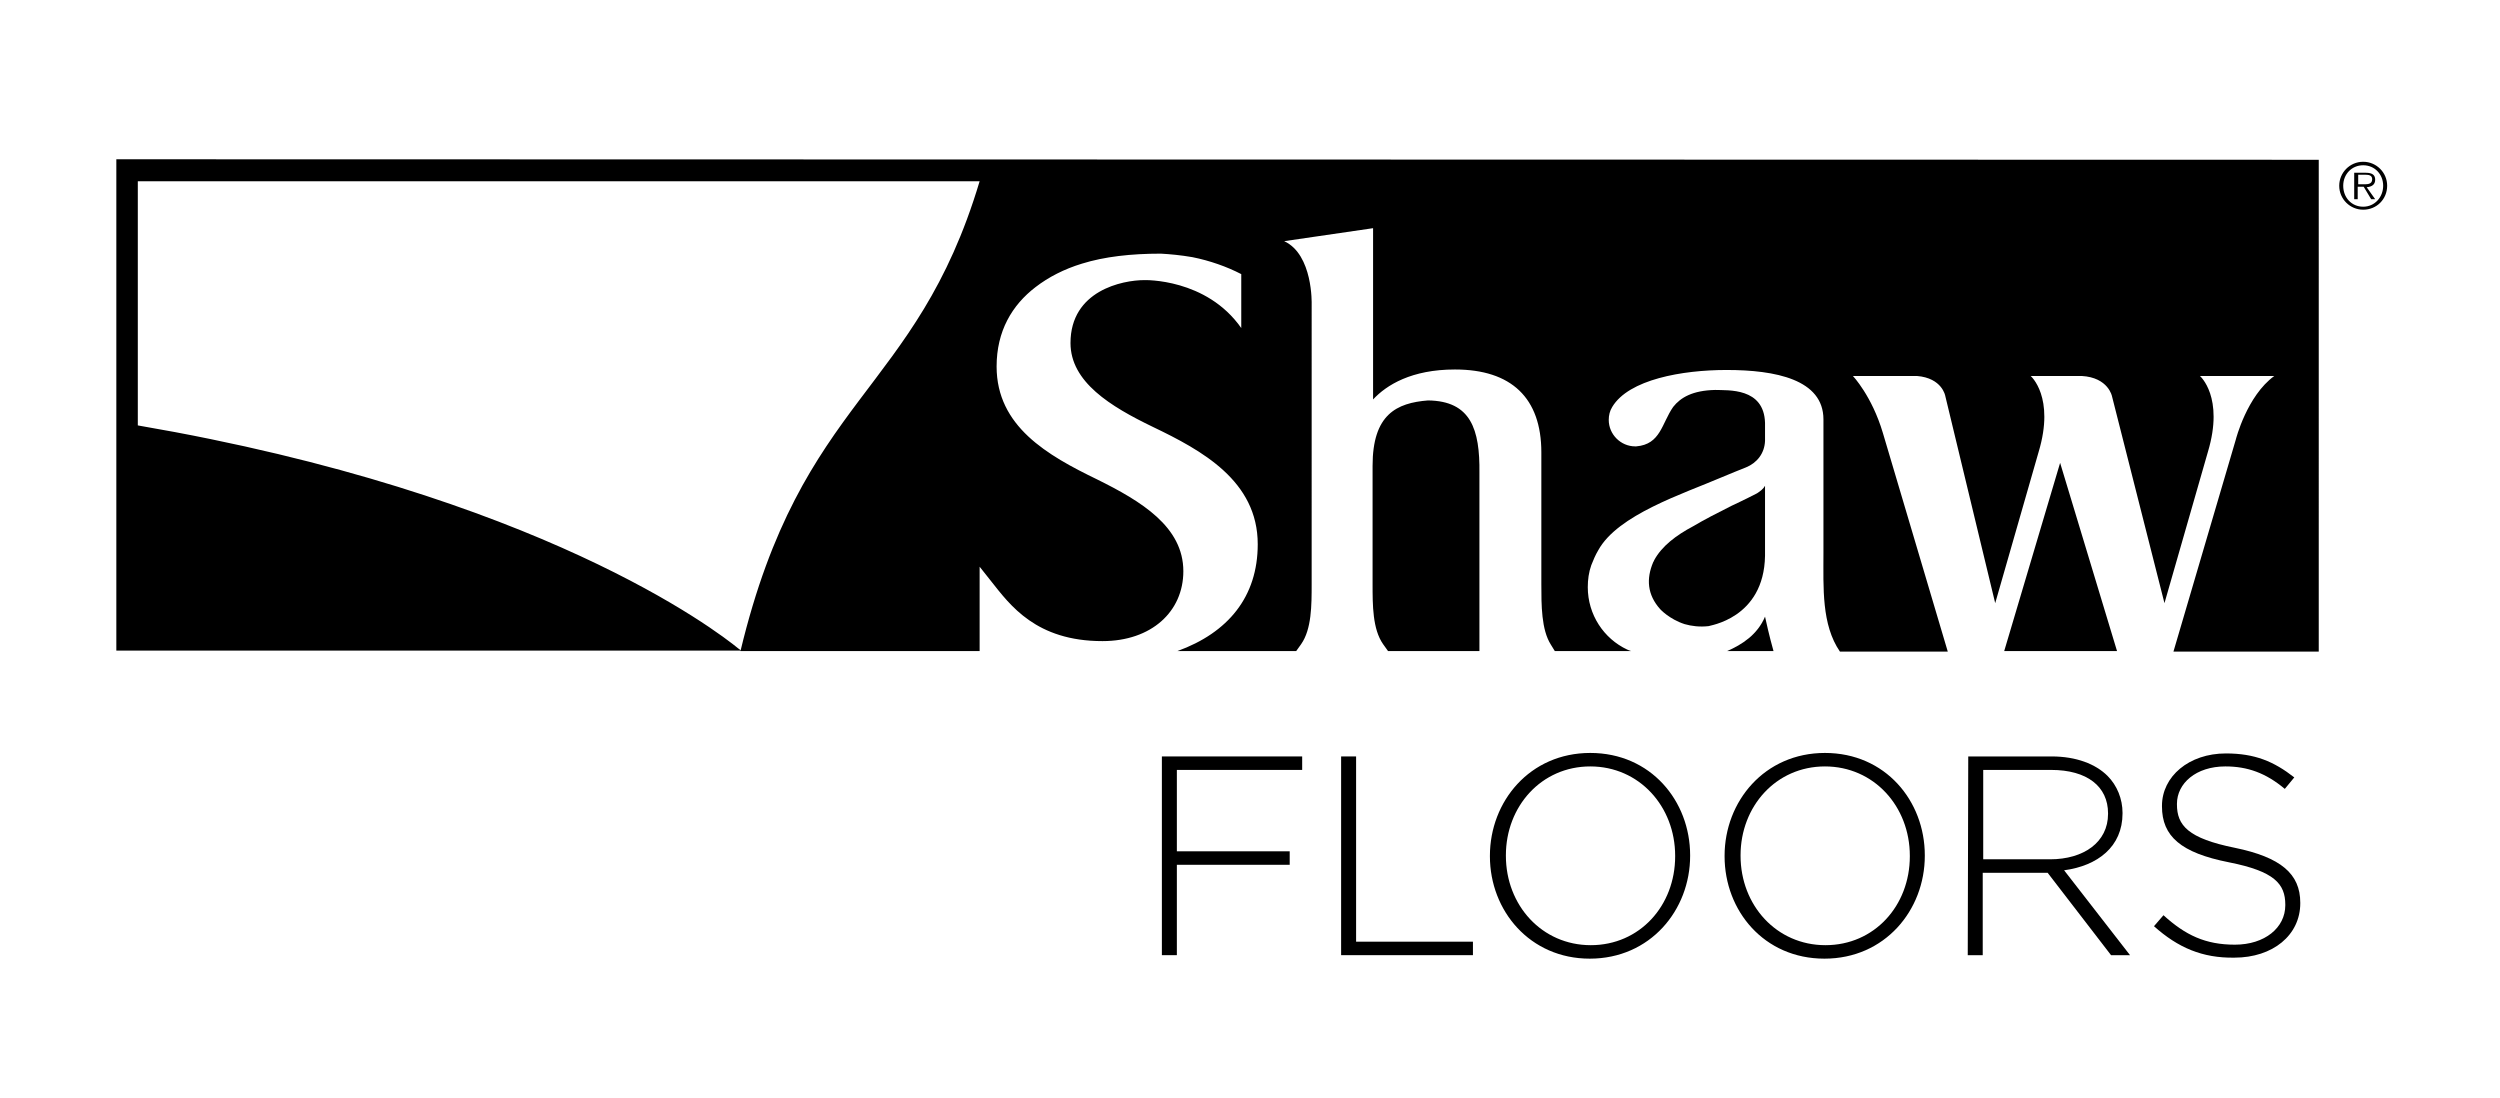
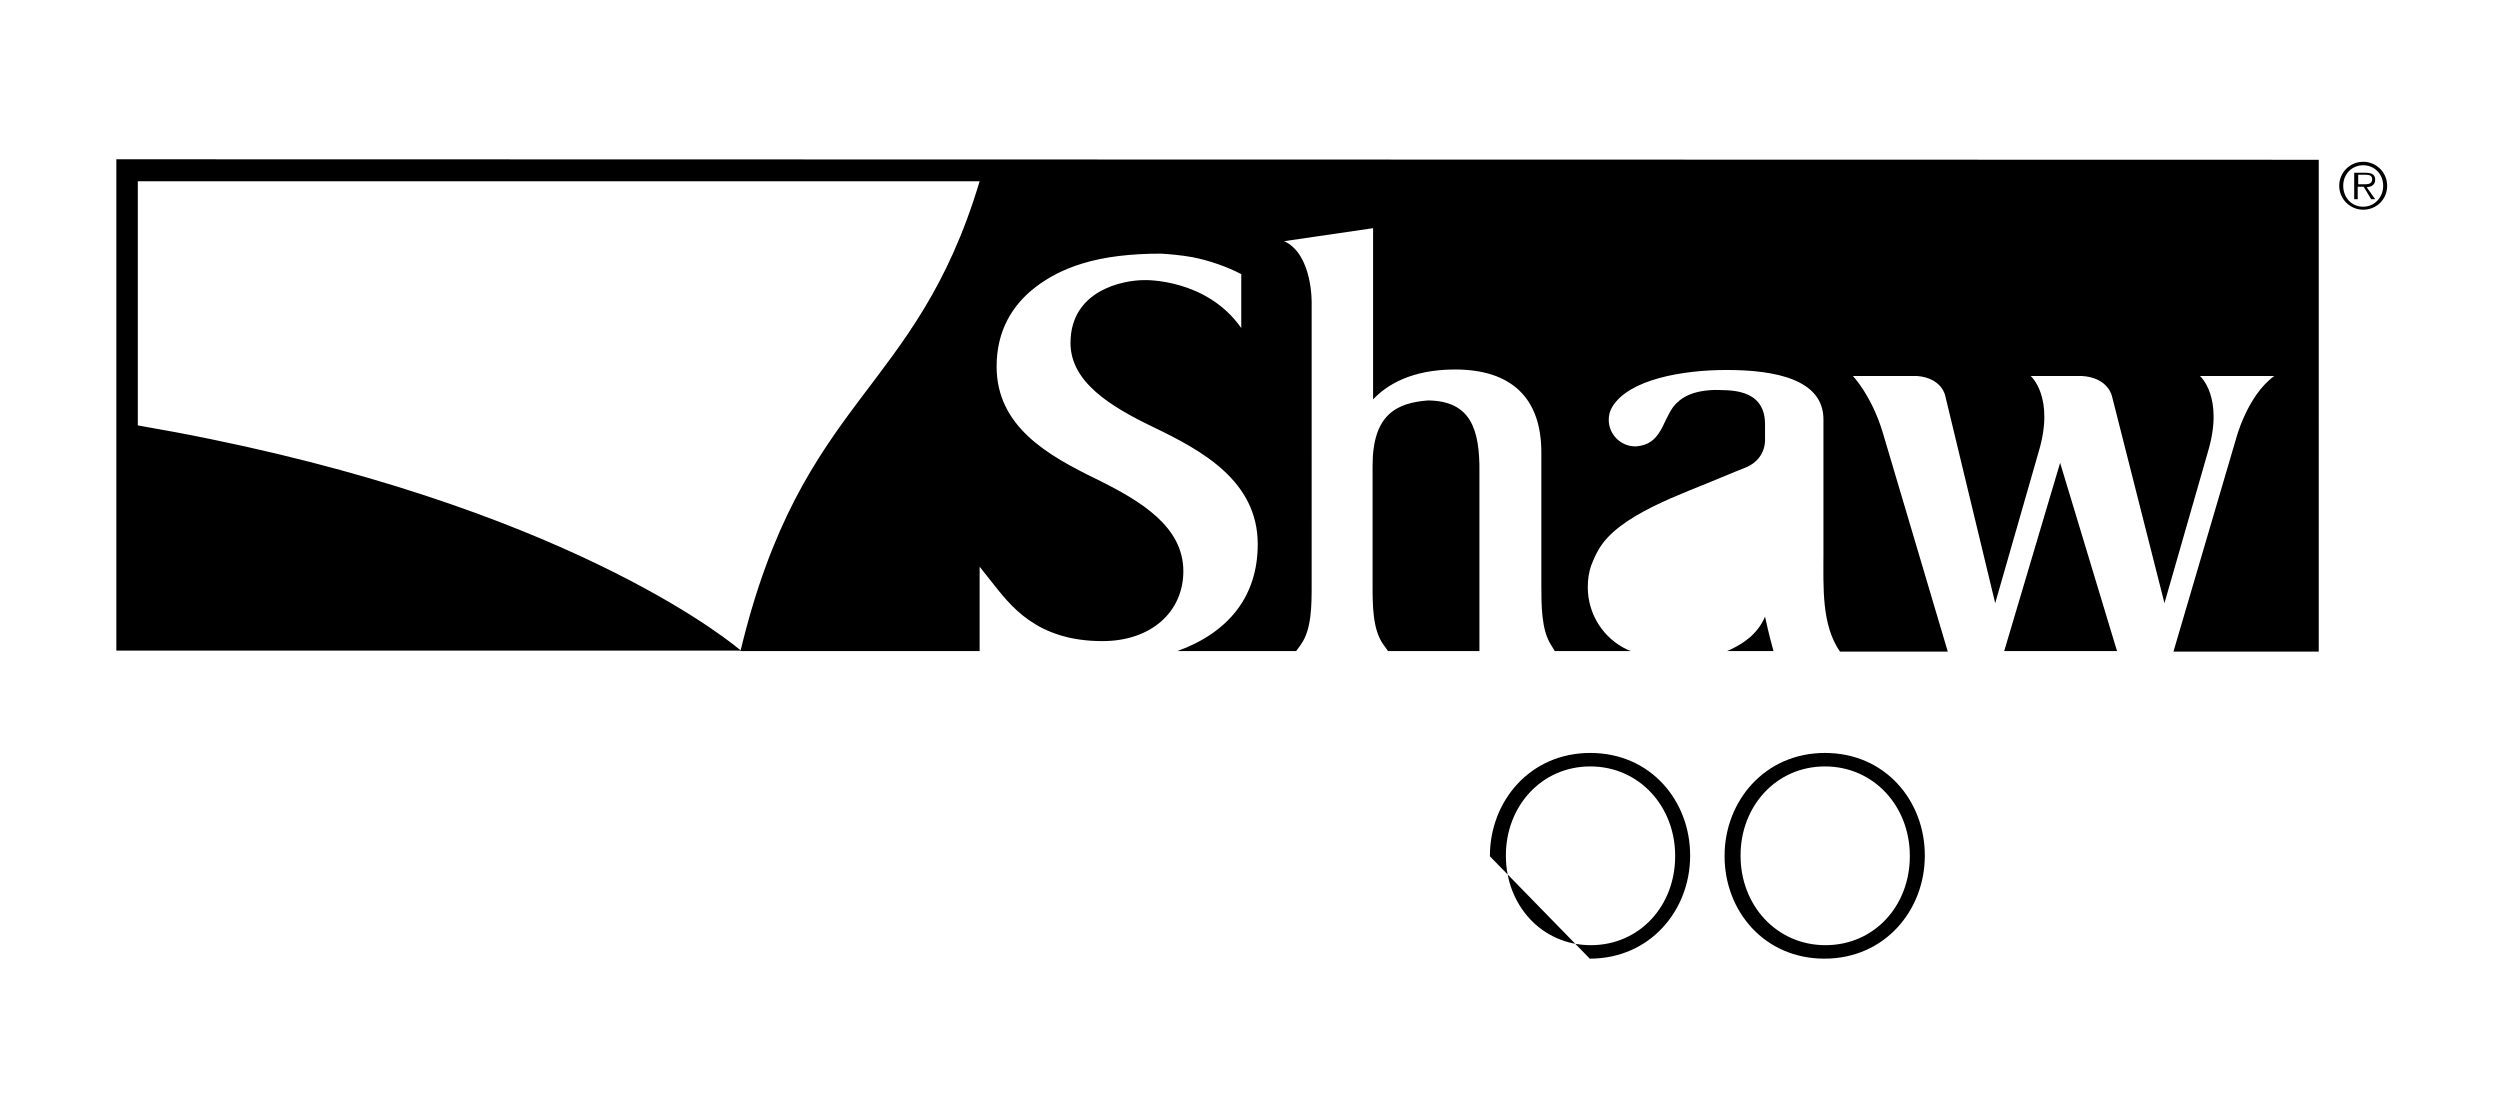
<svg xmlns="http://www.w3.org/2000/svg" id="Layer_1" x="0px" y="0px" viewBox="0 0 500.7 220" style="enable-background:new 0 0 500.7 220;" xml:space="preserve">
  <g>
    <g>
-       <path d="M353.5,111.3v-14c-0.4,0.7-1,1.1-1.6,1.5c-2.3,1.2-5.1,2.5-5.1,2.5c-3,1.5-5.5,2.8-7.7,4.1c-3.4,1.8-6.3,4-7.8,6.8   c0,0-0.1,0.3-0.2,0.4c-1.4,3.3-1.2,6.5,1.4,9.4c0,0,1.8,2,4.9,3c1.4,0.4,3,0.6,4.8,0.4C342.1,125.3,353.3,124,353.5,111.3   L353.5,111.3z" />
      <path d="M345.9,130.4h9.3c-0.9-3.2-1.5-6-1.7-6.9C352,127.1,348.9,129.1,345.9,130.4L345.9,130.4z" />
      <polygon points="401.4,130.4 424,130.4 412.6,92.7   " />
      <path d="M286,80.2c-6.3,0.5-11.1,2.8-11.1,13.1V117c0,4.2,0,9,2.1,12l1,1.4h18.3V94.7C296.4,86,294.6,80.3,286,80.2L286,80.2z" />
      <path d="M23.3,31.9v98.4h125.1c0,0-0.3-0.3-0.5-0.4C143.5,126.3,108,99,27.6,85.2c0-5,0-48.9,0-48.9c3.8,0,124.3,0,168.6,0   c-12.8,42.8-35.6,42.9-47.9,94.1h47.9v-16.9l2.3,2.9c3.8,4.8,9,12,22.3,12c9.8,0,16.2-5.9,16.2-14c0-8.9-8.4-14-17.3-18.4   c-9.9-4.8-20.1-10.6-20.1-22.6c0-7.1,3.1-12.3,7.8-15.9c2.6-2,5.7-3.6,9.3-4.7c4.5-1.4,9.8-2,15.8-2c1.8,0.1,4,0.3,6.3,0.7   c3.5,0.7,6.9,1.9,9.8,3.4v10.8c-7-10-19.4-9.6-19.4-9.6c-4.4,0-14.8,2.1-14.8,12.6c0,7.8,8,12.7,16.5,16.8   c9.8,4.7,21,10.8,21,23.5c0,10.5-5.9,17.7-16.1,21.4h23.8l1-1.4c2.1-3,2.1-7.8,2.1-12V60.9c0,0,0.3-9.9-5.5-12.6l17.8-2.6   c0,0,0,33.8,0,34.3c2.7-2.9,7.7-6,16.4-6c11.3,0,17.3,5.7,17.3,16.6V117c0,4.2,0,9.1,1.9,12.1l0.8,1.3h15.3   c-0.3-0.1-0.6-0.2-0.8-0.3c-4.7-2.2-7.9-7-7.9-12.5c0-1.5,0.2-3,0.7-4.4c0.4-1,0.8-2,1.4-3c3.9-7.1,17-11.3,24.7-14.6   c1.7-0.7,3.6-1.5,4.9-2l0,0c2.2-0.9,3.7-2.8,3.8-5.3c0-0.9,0-3.6,0-3.6c-0.2-7.1-7.4-6.5-10-6.6c-4.5,0.1-6.9,1.5-8.4,3.4   c-2.3,3.3-2.5,7.5-7.4,7.9c-0.1,0-0.1,0-0.2,0c-2.9,0-5.3-2.4-5.3-5.3c0-0.9,0.2-1.8,0.7-2.6c3.3-5.5,14-7.4,22.9-7.4   c9.8,0,19.4,1.9,19.4,9.9v26.8c0,6.9-0.4,14.3,3.3,19.7h21.6l-13-43.8c-2.2-7.4-6-11.4-6-11.4s12.4,0,12.8,0c5.1,0.4,5.7,4,5.7,4   l10,41.5l8.7-30.3c3.3-11-1.6-15.2-1.6-15.2h10.2c5.4,0.3,6.1,4.1,6.1,4.1l10.5,41.4l8.7-30.3c3.3-11-1.6-15.2-1.6-15.2h14.9   c-5.5,4-7.7,12.7-7.7,12.7l-12.5,42.5h29.1V32L23.3,31.9L23.3,31.9z" />
      <path d="M468.5,37.2c0-2.6,2.1-4.8,4.8-4.8c2.6,0,4.8,2.1,4.8,4.8S476,42,473.3,42C470.7,42,468.5,39.9,468.5,37.2z M477.3,37.2   c0-2.3-1.7-4.1-4-4.1s-4,1.8-4,4.1c0,2.4,1.7,4.2,4,4.2S477.3,39.5,477.3,37.2z M475.7,39.9h-0.8l-1.5-2.5h-1.2v2.5h-0.7v-5.3h2.3   c1.4,0,1.9,0.5,1.9,1.4c0,1-0.7,1.4-1.7,1.5L475.7,39.9z M473.2,36.9c0.8,0,1.9,0.1,1.9-1c0-0.8-0.7-0.9-1.3-0.9h-1.5v1.9H473.2z" />
    </g>
    <g>
-       <path d="M232.7,151.5h28.1v2.7h-25.1v16.3h22.6v2.7h-22.6v18.1h-3L232.7,151.5L232.7,151.5z" />
-       <path d="M268.6,151.5h3v37.1H295v2.7h-26.4V151.5z" />
-       <path d="M298.4,171.5v-0.1c0-10.9,8-20.6,20.1-20.6s20,9.6,20,20.5v0.1c0,10.9-8,20.6-20.1,20.6   C306.4,192,298.4,182.4,298.4,171.5z M335.5,171.5v-0.1c0-9.9-7.2-17.9-17-17.9s-16.9,8-16.9,17.8v0.1c0,9.9,7.2,17.9,17,17.9   S335.5,181.4,335.5,171.5z" />
+       <path d="M298.4,171.5v-0.1c0-10.9,8-20.6,20.1-20.6s20,9.6,20,20.5v0.1c0,10.9-8,20.6-20.1,20.6   z M335.5,171.5v-0.1c0-9.9-7.2-17.9-17-17.9s-16.9,8-16.9,17.8v0.1c0,9.9,7.2,17.9,17,17.9   S335.5,181.4,335.5,171.5z" />
      <path d="M345.4,171.5v-0.1c0-10.9,8-20.6,20.1-20.6s20,9.6,20,20.5v0.1c0,10.9-8,20.6-20.1,20.6S345.4,182.4,345.4,171.5z    M382.5,171.5v-0.1c0-9.9-7.2-17.9-17-17.9s-16.9,8-16.9,17.8v0.1c0,9.9,7.2,17.9,17,17.9S382.5,181.4,382.5,171.5z" />
-       <path d="M394.2,151.5h16.7c4.9,0,8.8,1.5,11.2,3.9c1.9,1.9,3,4.6,3,7.4v0.1c0,6.7-5,10.5-11.7,11.4l13.2,17h-3.8l-12.7-16.5h-13   v16.5h-3L394.2,151.5L394.2,151.5z M410.6,172.1c6.7,0,11.6-3.4,11.6-9.1v-0.1c0-5.4-4.2-8.7-11.4-8.7h-13.6v17.9L410.6,172.1   L410.6,172.1z" />
-       <path d="M431.4,185.5l1.9-2.2c4.4,4,8.4,5.9,14.3,5.9c6,0,10.1-3.4,10.1-7.9v-0.1c0-4.2-2.2-6.7-11.3-8.5   c-9.6-1.9-13.4-5.2-13.4-11.2v-0.1c0-5.9,5.4-10.5,12.8-10.5c5.8,0,9.6,1.6,13.7,4.8l-1.9,2.3c-3.8-3.2-7.5-4.5-11.9-4.5   c-5.9,0-9.7,3.4-9.7,7.5v0.1c0,4.2,2.2,6.8,11.6,8.7c9.2,1.9,13.1,5.2,13.1,11v0.1c0,6.4-5.5,10.9-13.2,10.9   C441.1,191.9,436.2,189.8,431.4,185.5z" />
    </g>
  </g>
</svg>